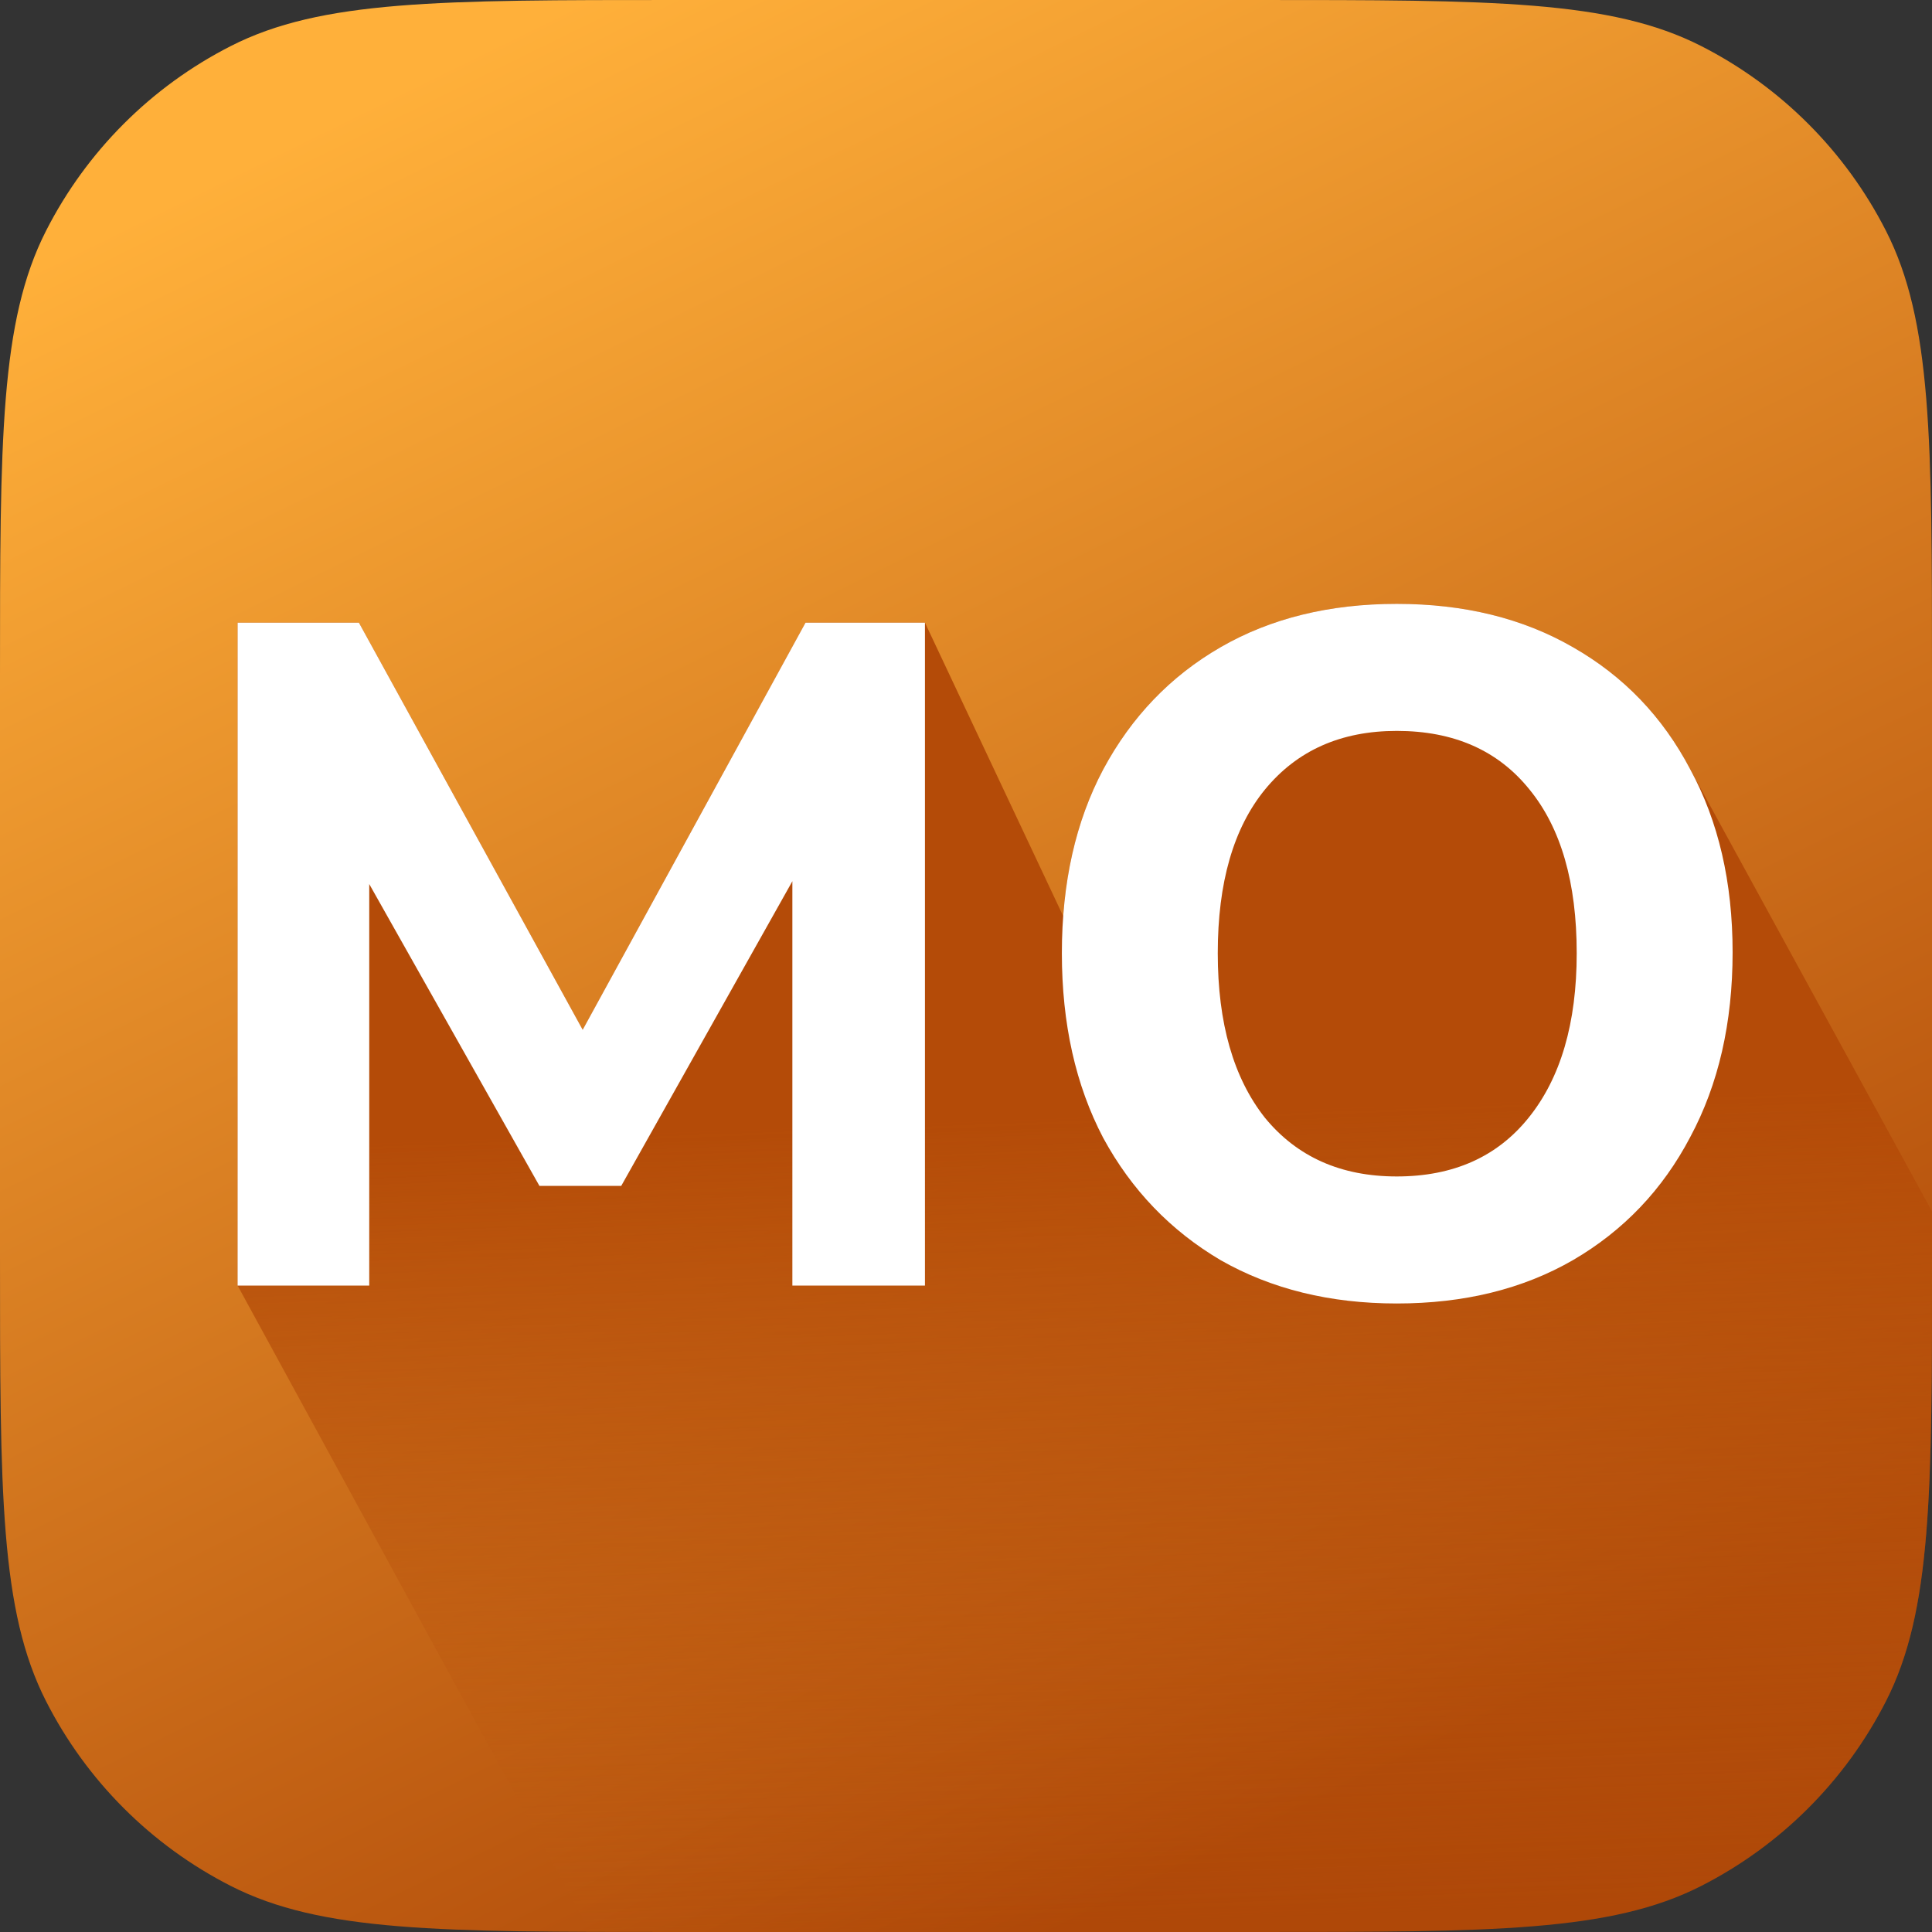
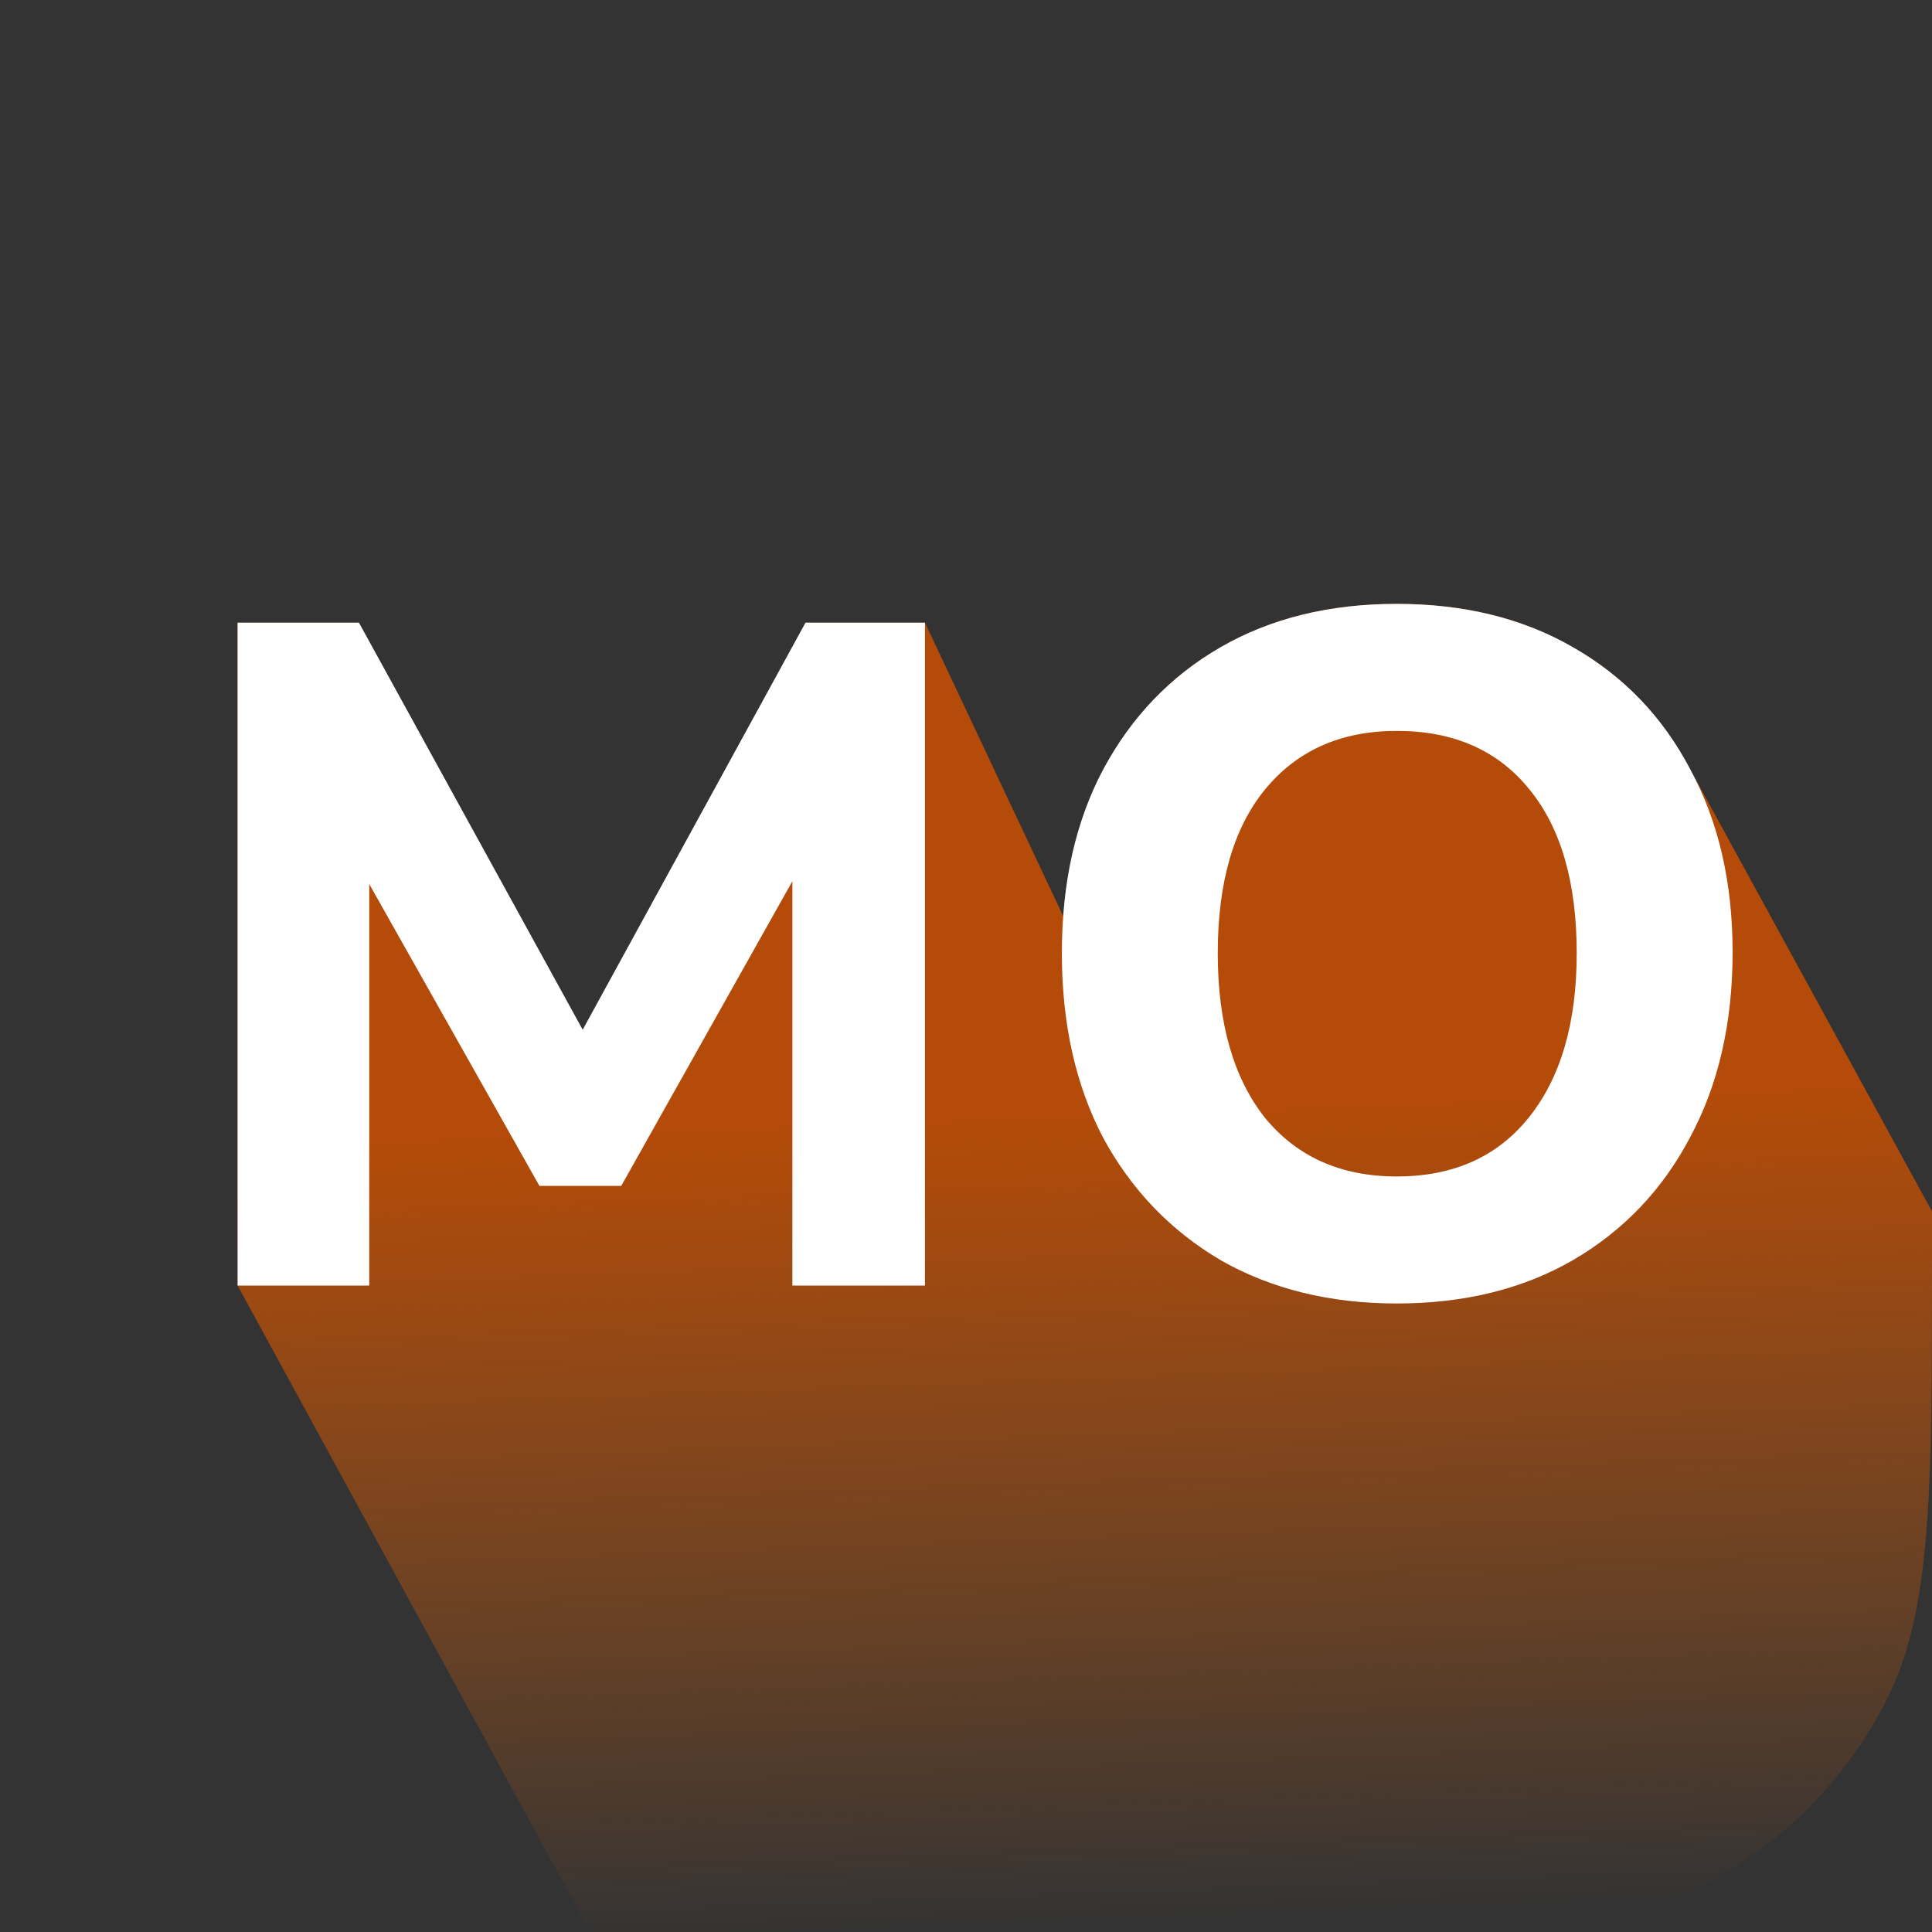
<svg xmlns="http://www.w3.org/2000/svg" width="263" height="263" viewBox="0 0 263 263" fill="none">
  <rect x="0" y="0" width="263" height="263" fill="#333333" stroke="none" />
-   <path d="M0 92.05C0 59.83 0 43.719 6.271 31.413C11.786 20.587 20.587 11.786 31.413 6.271C43.719 0 59.83 0 92.05 0H170.95C203.171 0 219.281 0 231.587 6.271C242.413 11.786 251.214 20.587 256.729 31.413C263 43.719 263 59.83 263 92.05V170.95C263 203.171 263 219.281 256.729 231.587C251.214 242.413 242.413 251.214 231.587 256.729C219.281 263 203.171 263 170.95 263H92.05C59.83 263 43.719 263 31.413 256.729C20.587 251.214 11.786 242.413 6.271 231.587C0 219.281 0 203.171 0 170.95V92.05Z" fill="url(#paint0_linear_1344_56)" />
  <path fill-rule="evenodd" clip-rule="evenodd" d="M263 164.904V170.95C263 203.171 263 219.281 256.729 231.588C251.214 242.413 242.413 251.214 231.587 256.73C219.281 263 203.171 263 170.95 263H92.05C87.888 263 83.995 263 80.344 262.987L32.344 175V84.76H48.856L79.32 140.184L109.656 84.76H125.912L144.731 124.71C145.284 117.199 147.101 110.541 150.183 104.736C154.026 97.575 159.353 92.029 166.165 88.099C172.977 84.169 180.968 82.204 190.138 82.204C199.308 82.204 207.299 84.169 214.111 88.099C221.01 92.029 226.338 97.575 230.093 104.736L263 164.904Z" fill="url(#paint1_linear_1344_56)" />
  <path d="M32.344 175V84.76H48.856L79.32 140.184L109.656 84.76H125.912V175H107.864V119.96L84.568 161.432H73.432L50.264 120.344V175H32.344Z" fill="white" />
  <path d="M190.138 177.441C181.055 177.441 173.064 175.476 166.165 171.546C159.353 167.529 154.026 161.983 150.183 154.909C146.428 147.748 144.55 139.364 144.55 129.757C144.55 120.15 146.428 111.81 150.183 104.736C154.026 97.575 159.353 92.029 166.165 88.099C172.977 84.169 180.968 82.204 190.138 82.204C199.308 82.204 207.299 84.169 214.111 88.099C221.01 92.029 226.338 97.575 230.093 104.736C233.936 111.81 235.857 120.107 235.857 129.626C235.857 139.233 233.936 147.617 230.093 154.778C226.338 161.939 221.01 167.529 214.111 171.546C207.299 175.476 199.308 177.441 190.138 177.441ZM190.138 160.149C197.823 160.149 203.806 157.485 208.085 152.158C212.452 146.743 214.635 139.276 214.635 129.757C214.635 120.15 212.495 112.727 208.216 107.487C203.937 102.16 197.911 99.496 190.138 99.496C182.54 99.496 176.558 102.16 172.191 107.487C167.912 112.727 165.772 120.15 165.772 129.757C165.772 139.276 167.912 146.743 172.191 152.158C176.558 157.485 182.54 160.149 190.138 160.149Z" fill="white" />
  <defs>
    <linearGradient id="paint0_linear_1344_56" x1="78.078" y1="1.02185e-06" x2="195.195" y2="238.344" gradientUnits="userSpaceOnUse">
      <stop stop-color="#FFB03A" />
      <stop offset="1" stop-color="#AF4808" />
    </linearGradient>
    <linearGradient id="paint1_linear_1344_56" x1="145.161" y1="152.013" x2="149.185" y2="262" gradientUnits="userSpaceOnUse">
      <stop stop-color="#B44B08" />
      <stop offset="1" stop-color="#BF5D12" stop-opacity="0" />
    </linearGradient>
  </defs>
</svg>